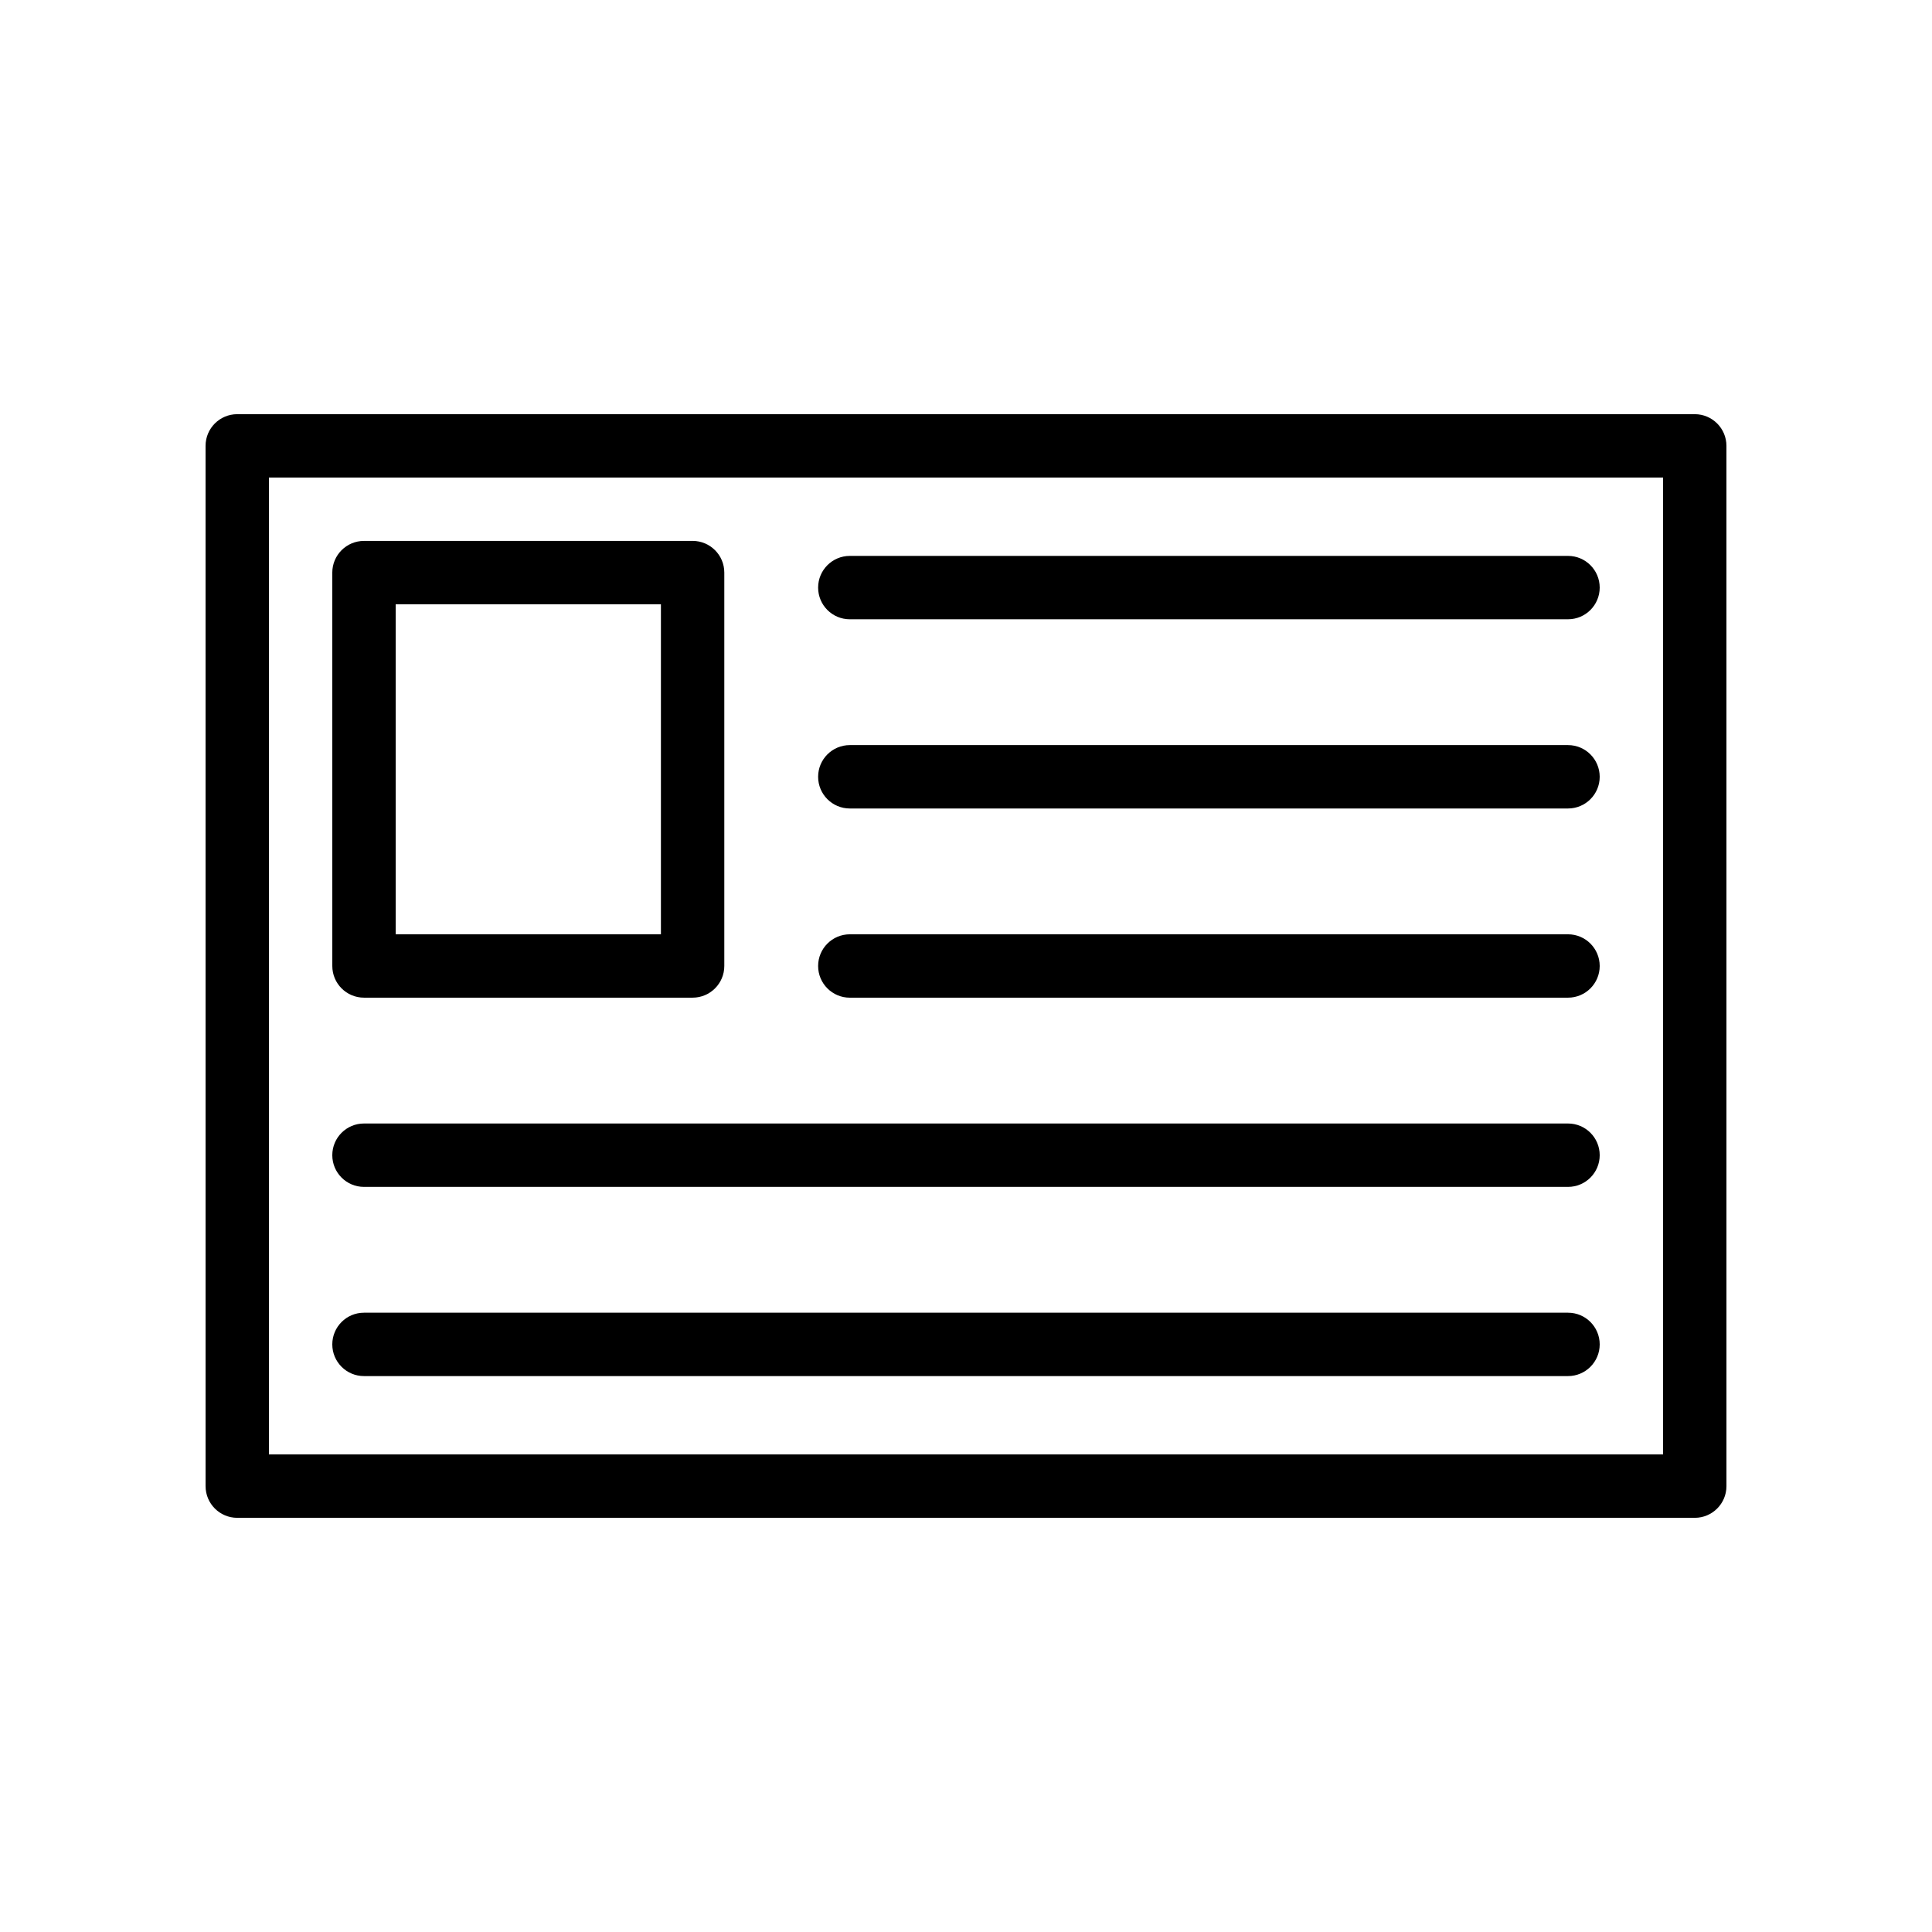
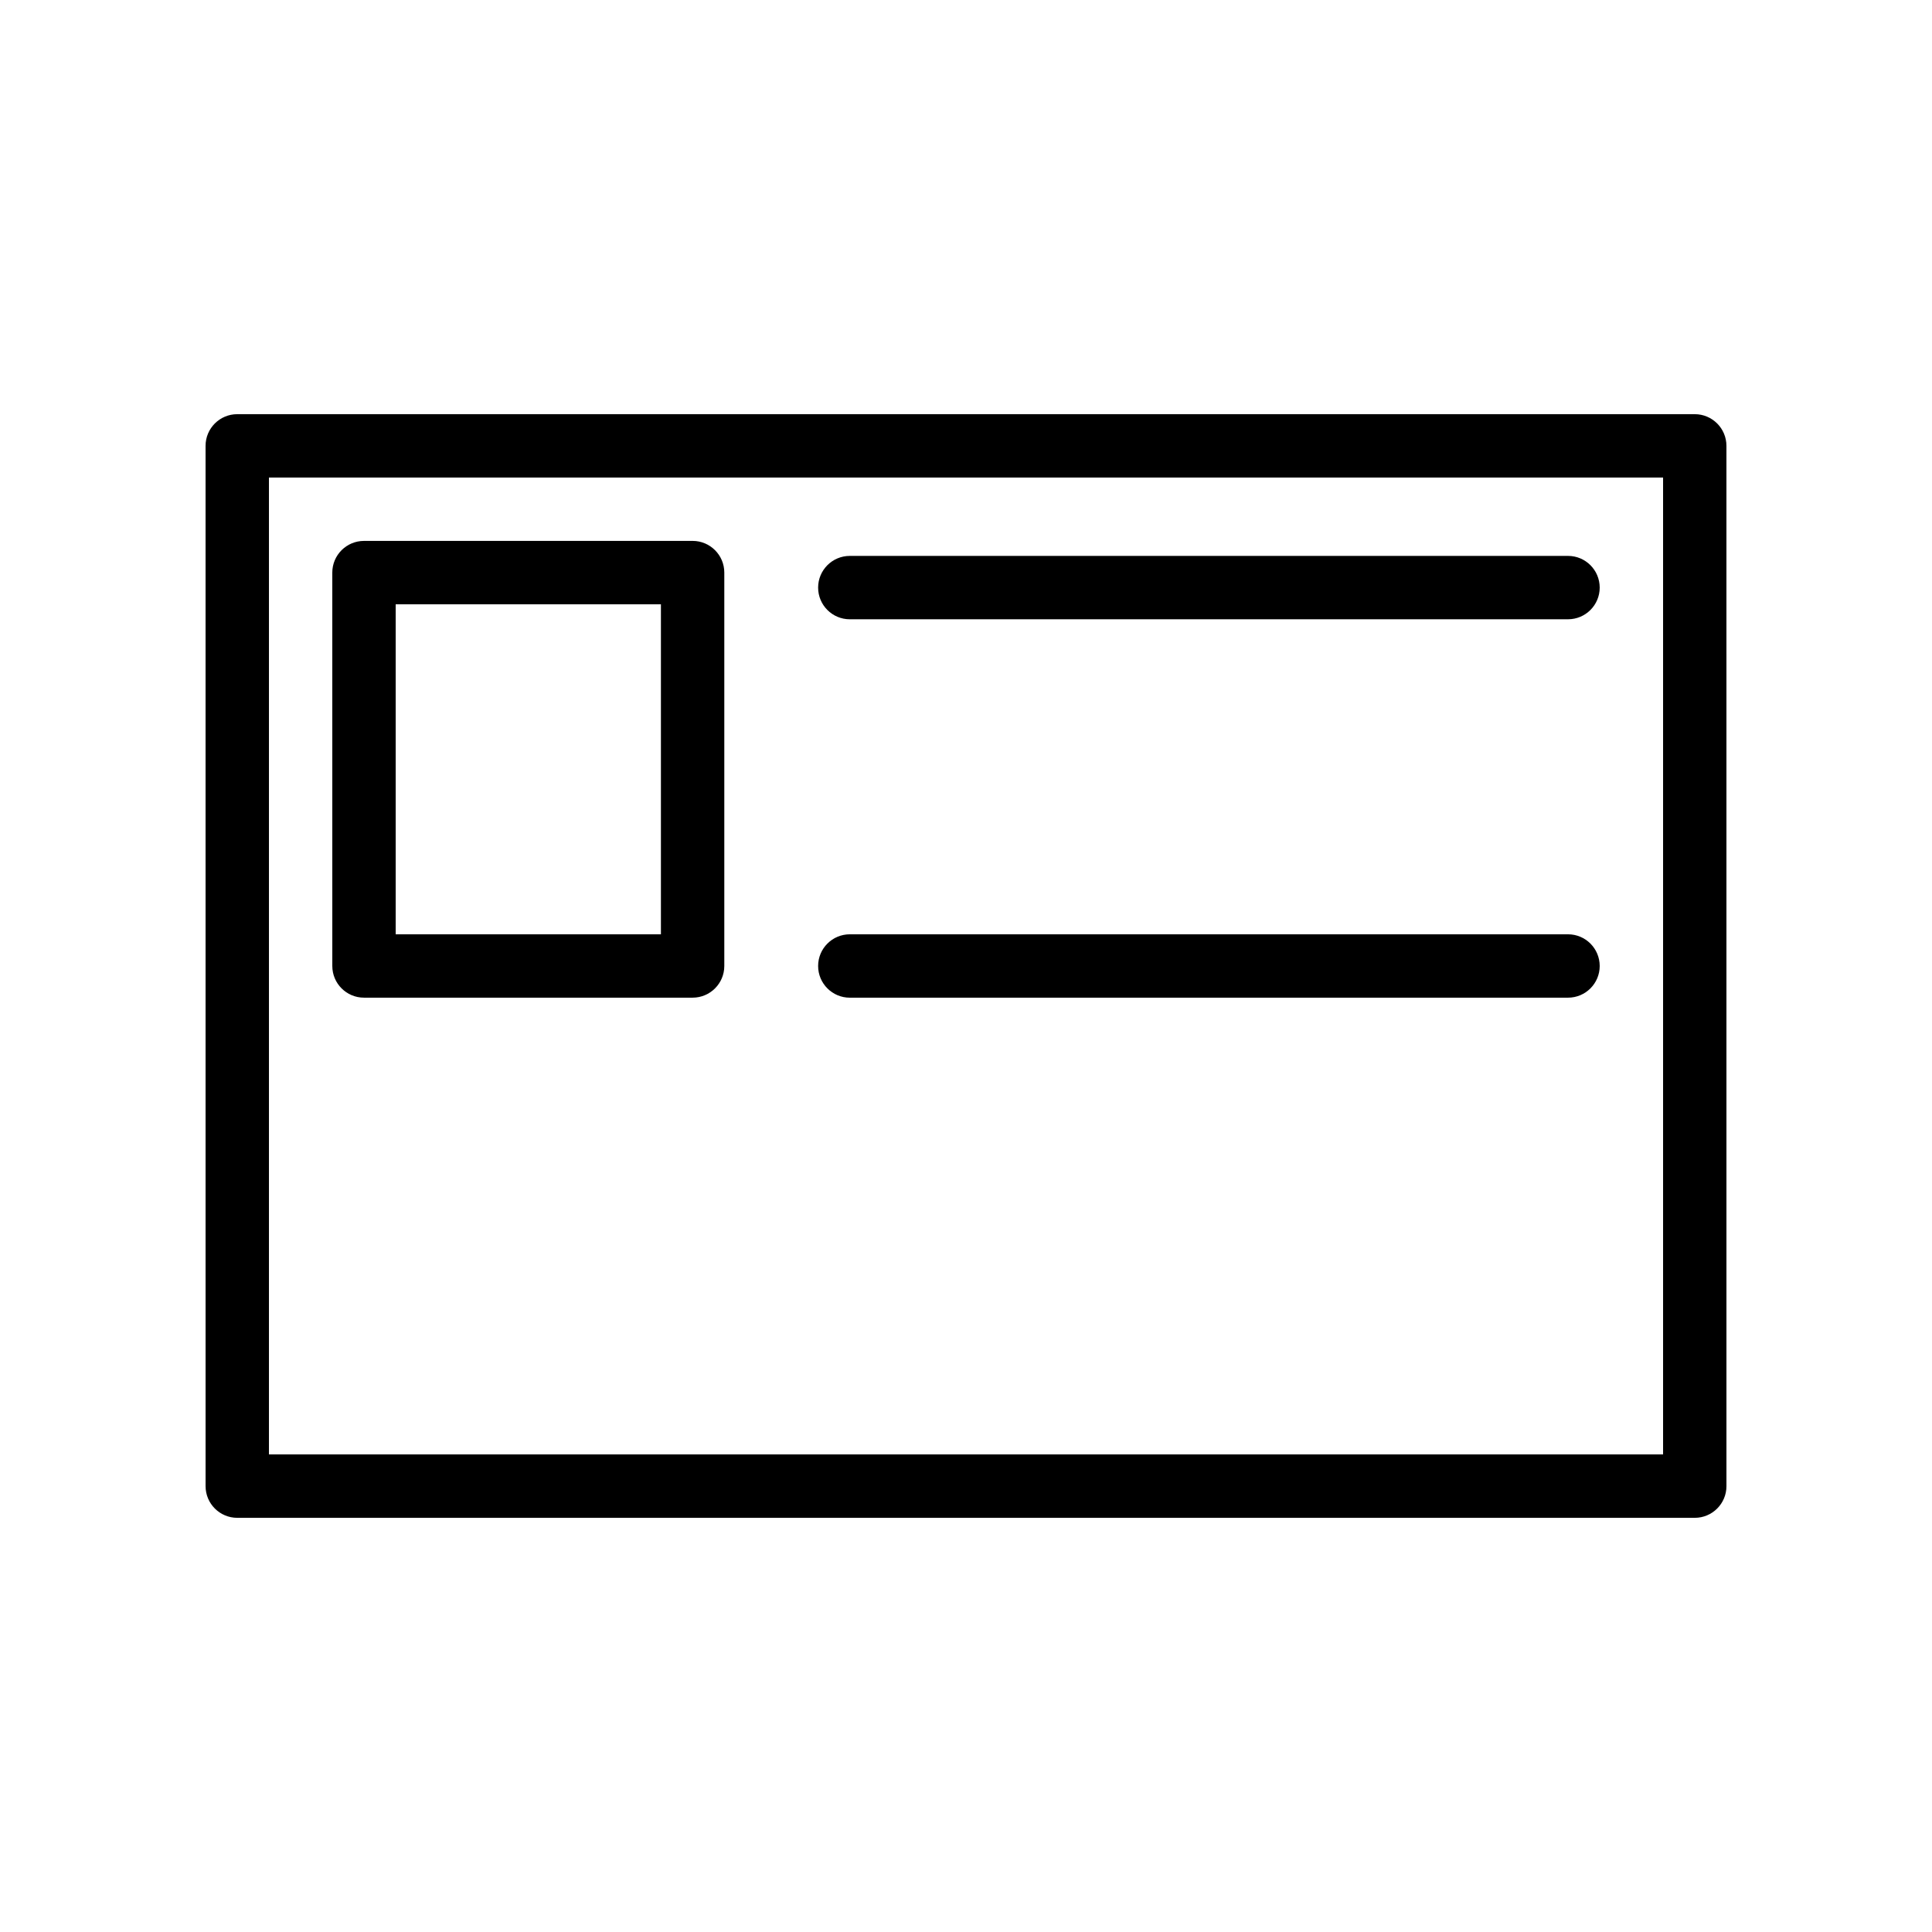
<svg xmlns="http://www.w3.org/2000/svg" fill="#000000" width="800px" height="800px" version="1.1" viewBox="144 144 512 512">
  <g>
    <path d="m198.48 537.84c0 4.641 3.758 8.398 8.398 8.398h386.25c4.641 0 8.398-3.754 8.398-8.398l-0.004-275.68c0-4.637-3.754-8.398-8.398-8.398h-386.25c-4.637 0-8.398 3.758-8.398 8.398zm16.793-267.29h369.46v258.89h-369.46z" />
    <path d="m240.46 408.39h87.09c4.637 0 8.398-3.758 8.398-8.398v-104.25c0-4.637-3.758-8.398-8.398-8.398l-87.09 0.004c-4.637 0-8.398 3.758-8.398 8.398l0.004 104.25c0 4.637 3.758 8.395 8.395 8.395zm8.398-104.25h70.293v87.461h-70.293z" />
    <path d="m559.54 291.32h-190.33c-4.637 0-8.398 3.758-8.398 8.398 0 4.637 3.758 8.398 8.398 8.398l190.33-0.004c4.641 0 8.398-3.758 8.398-8.398-0.004-4.637-3.758-8.395-8.398-8.395z" />
-     <path d="m559.54 341.46h-190.33c-4.637 0-8.398 3.758-8.398 8.398 0 4.637 3.758 8.398 8.398 8.398h190.33c4.641 0 8.398-3.758 8.398-8.398-0.004-4.637-3.758-8.398-8.398-8.398z" />
    <path d="m559.54 391.6h-190.33c-4.637 0-8.398 3.758-8.398 8.398 0 4.637 3.758 8.398 8.398 8.398l190.33-0.004c4.641 0 8.398-3.758 8.398-8.398-0.004-4.633-3.758-8.395-8.398-8.395z" />
-     <path d="m559.54 441.74h-319.08c-4.637 0-8.398 3.758-8.398 8.398 0 4.637 3.758 8.398 8.398 8.398h319.08c4.641 0 8.398-3.758 8.398-8.398s-3.754-8.398-8.395-8.398z" />
-     <path d="m559.54 491.88h-319.08c-4.637 0-8.398 3.758-8.398 8.398 0 4.637 3.758 8.398 8.398 8.398h319.08c4.641 0 8.398-3.758 8.398-8.398 0-4.637-3.754-8.398-8.395-8.398z" />
  </g>
</svg>